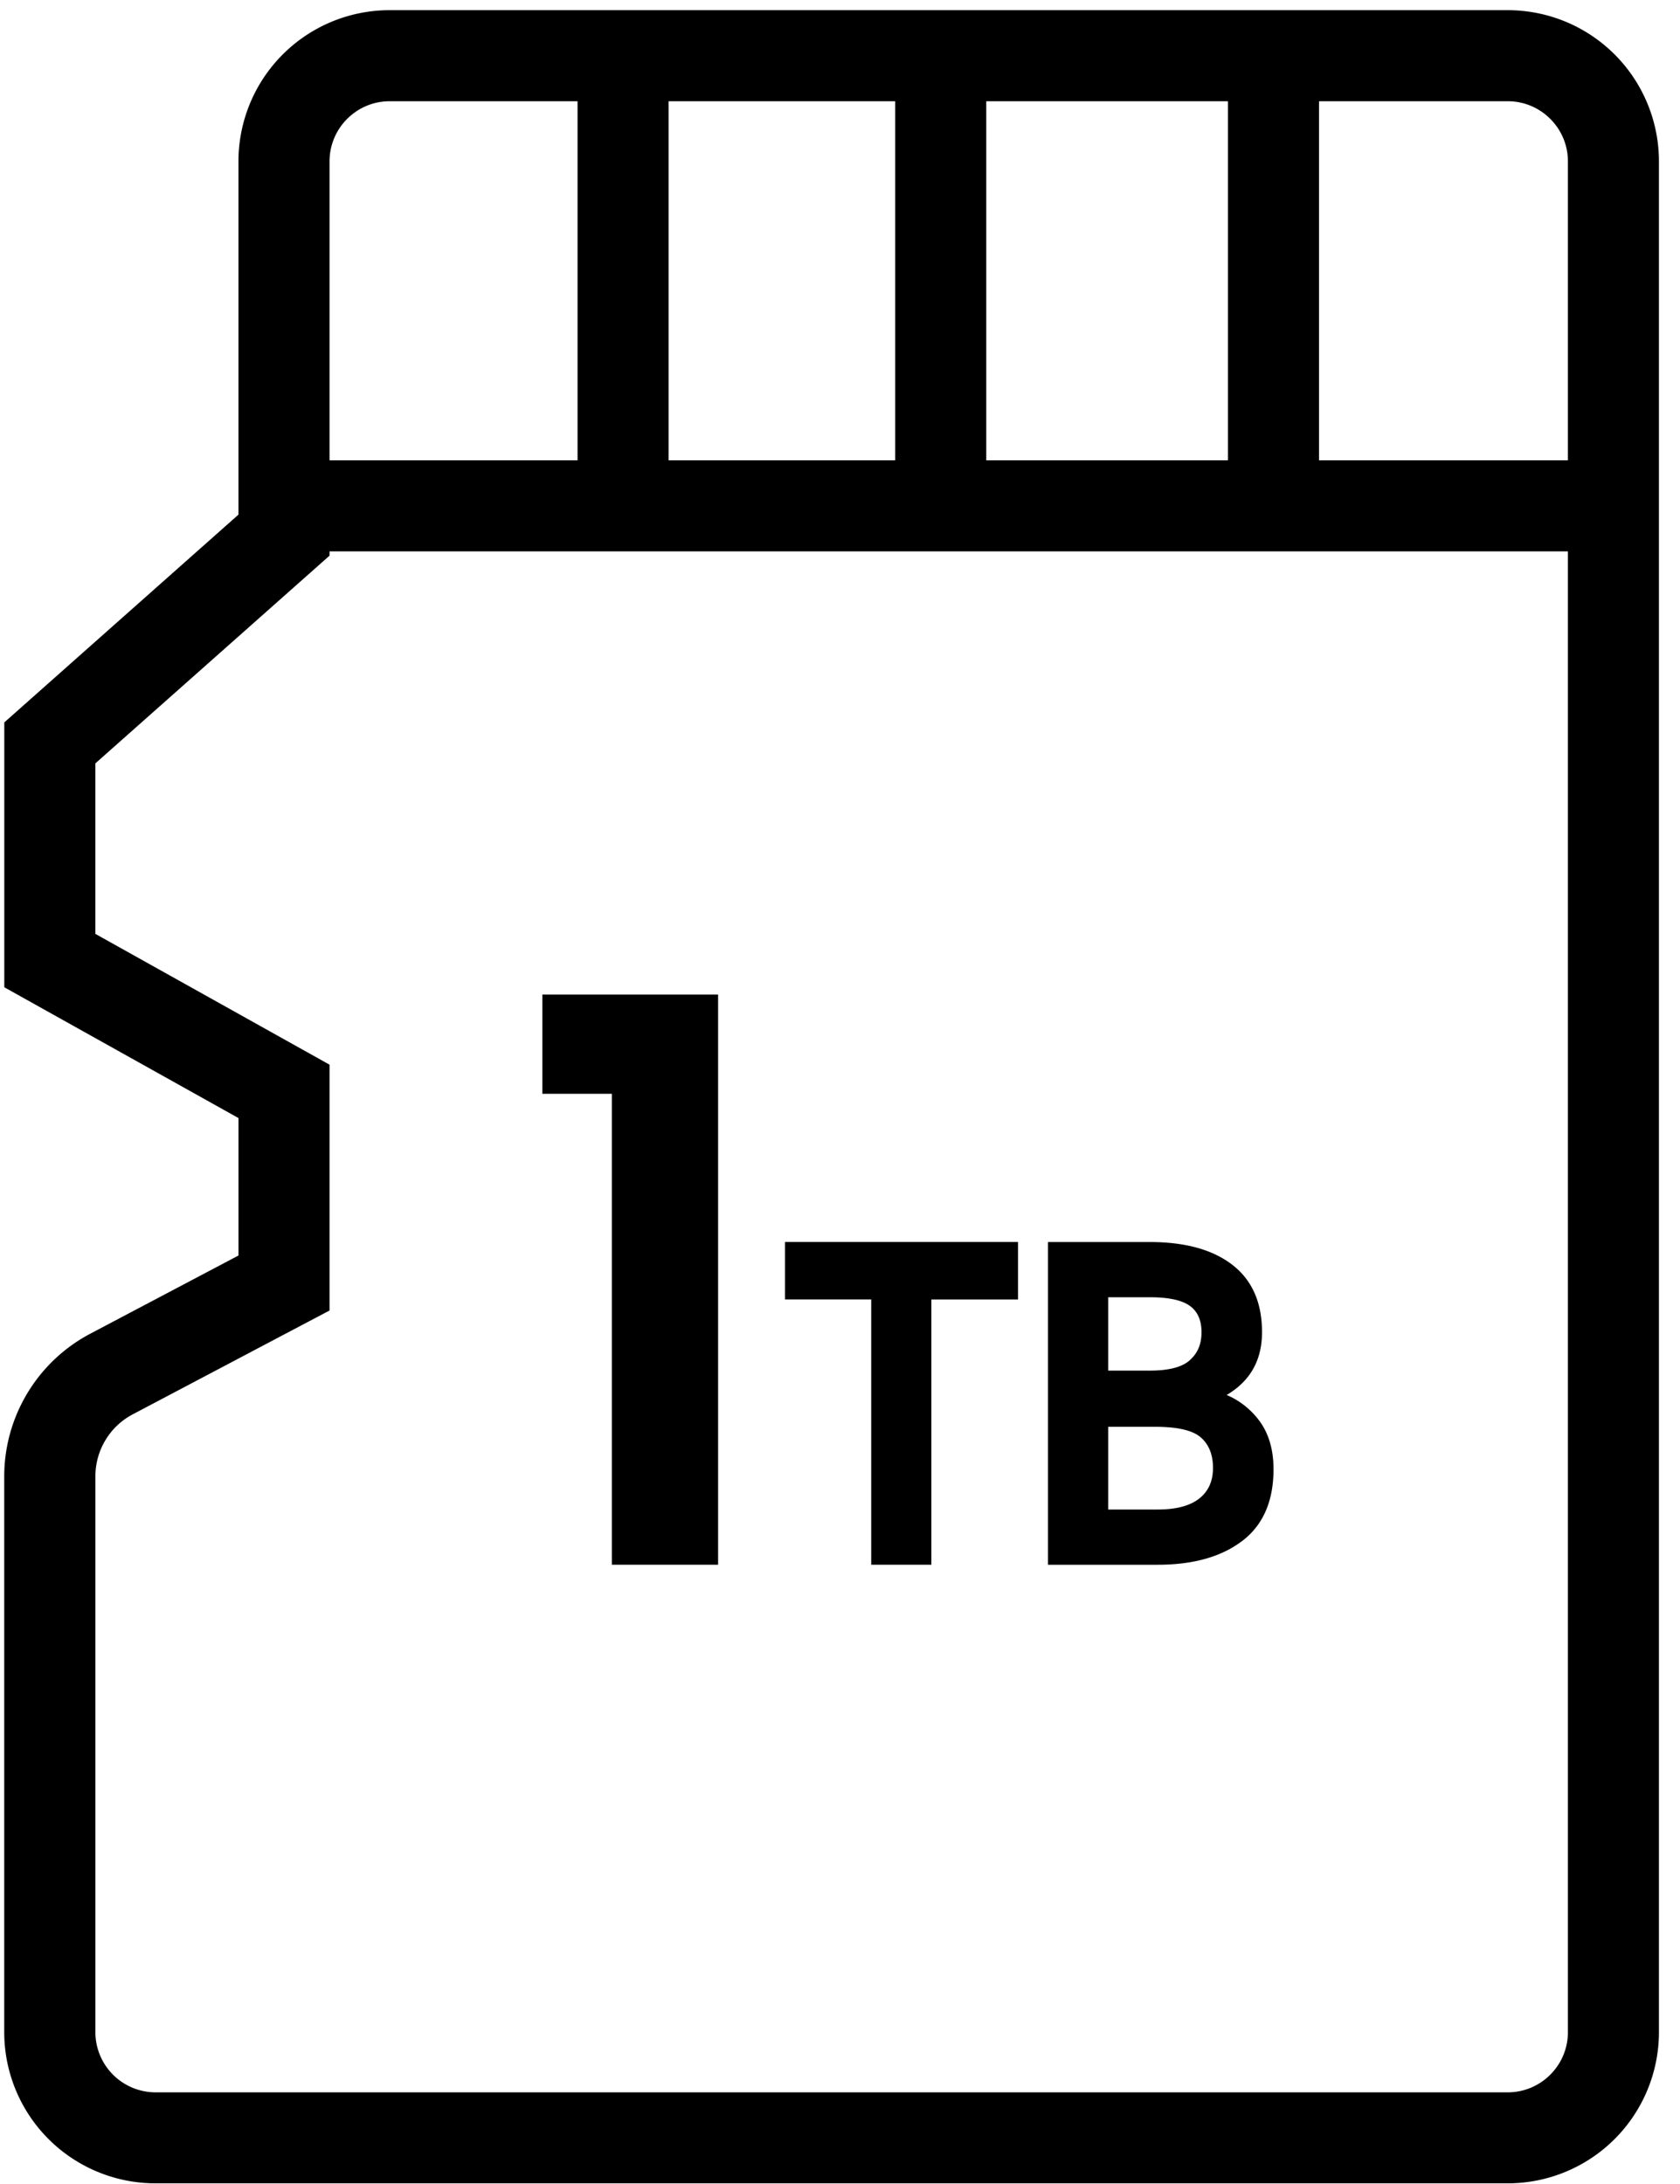
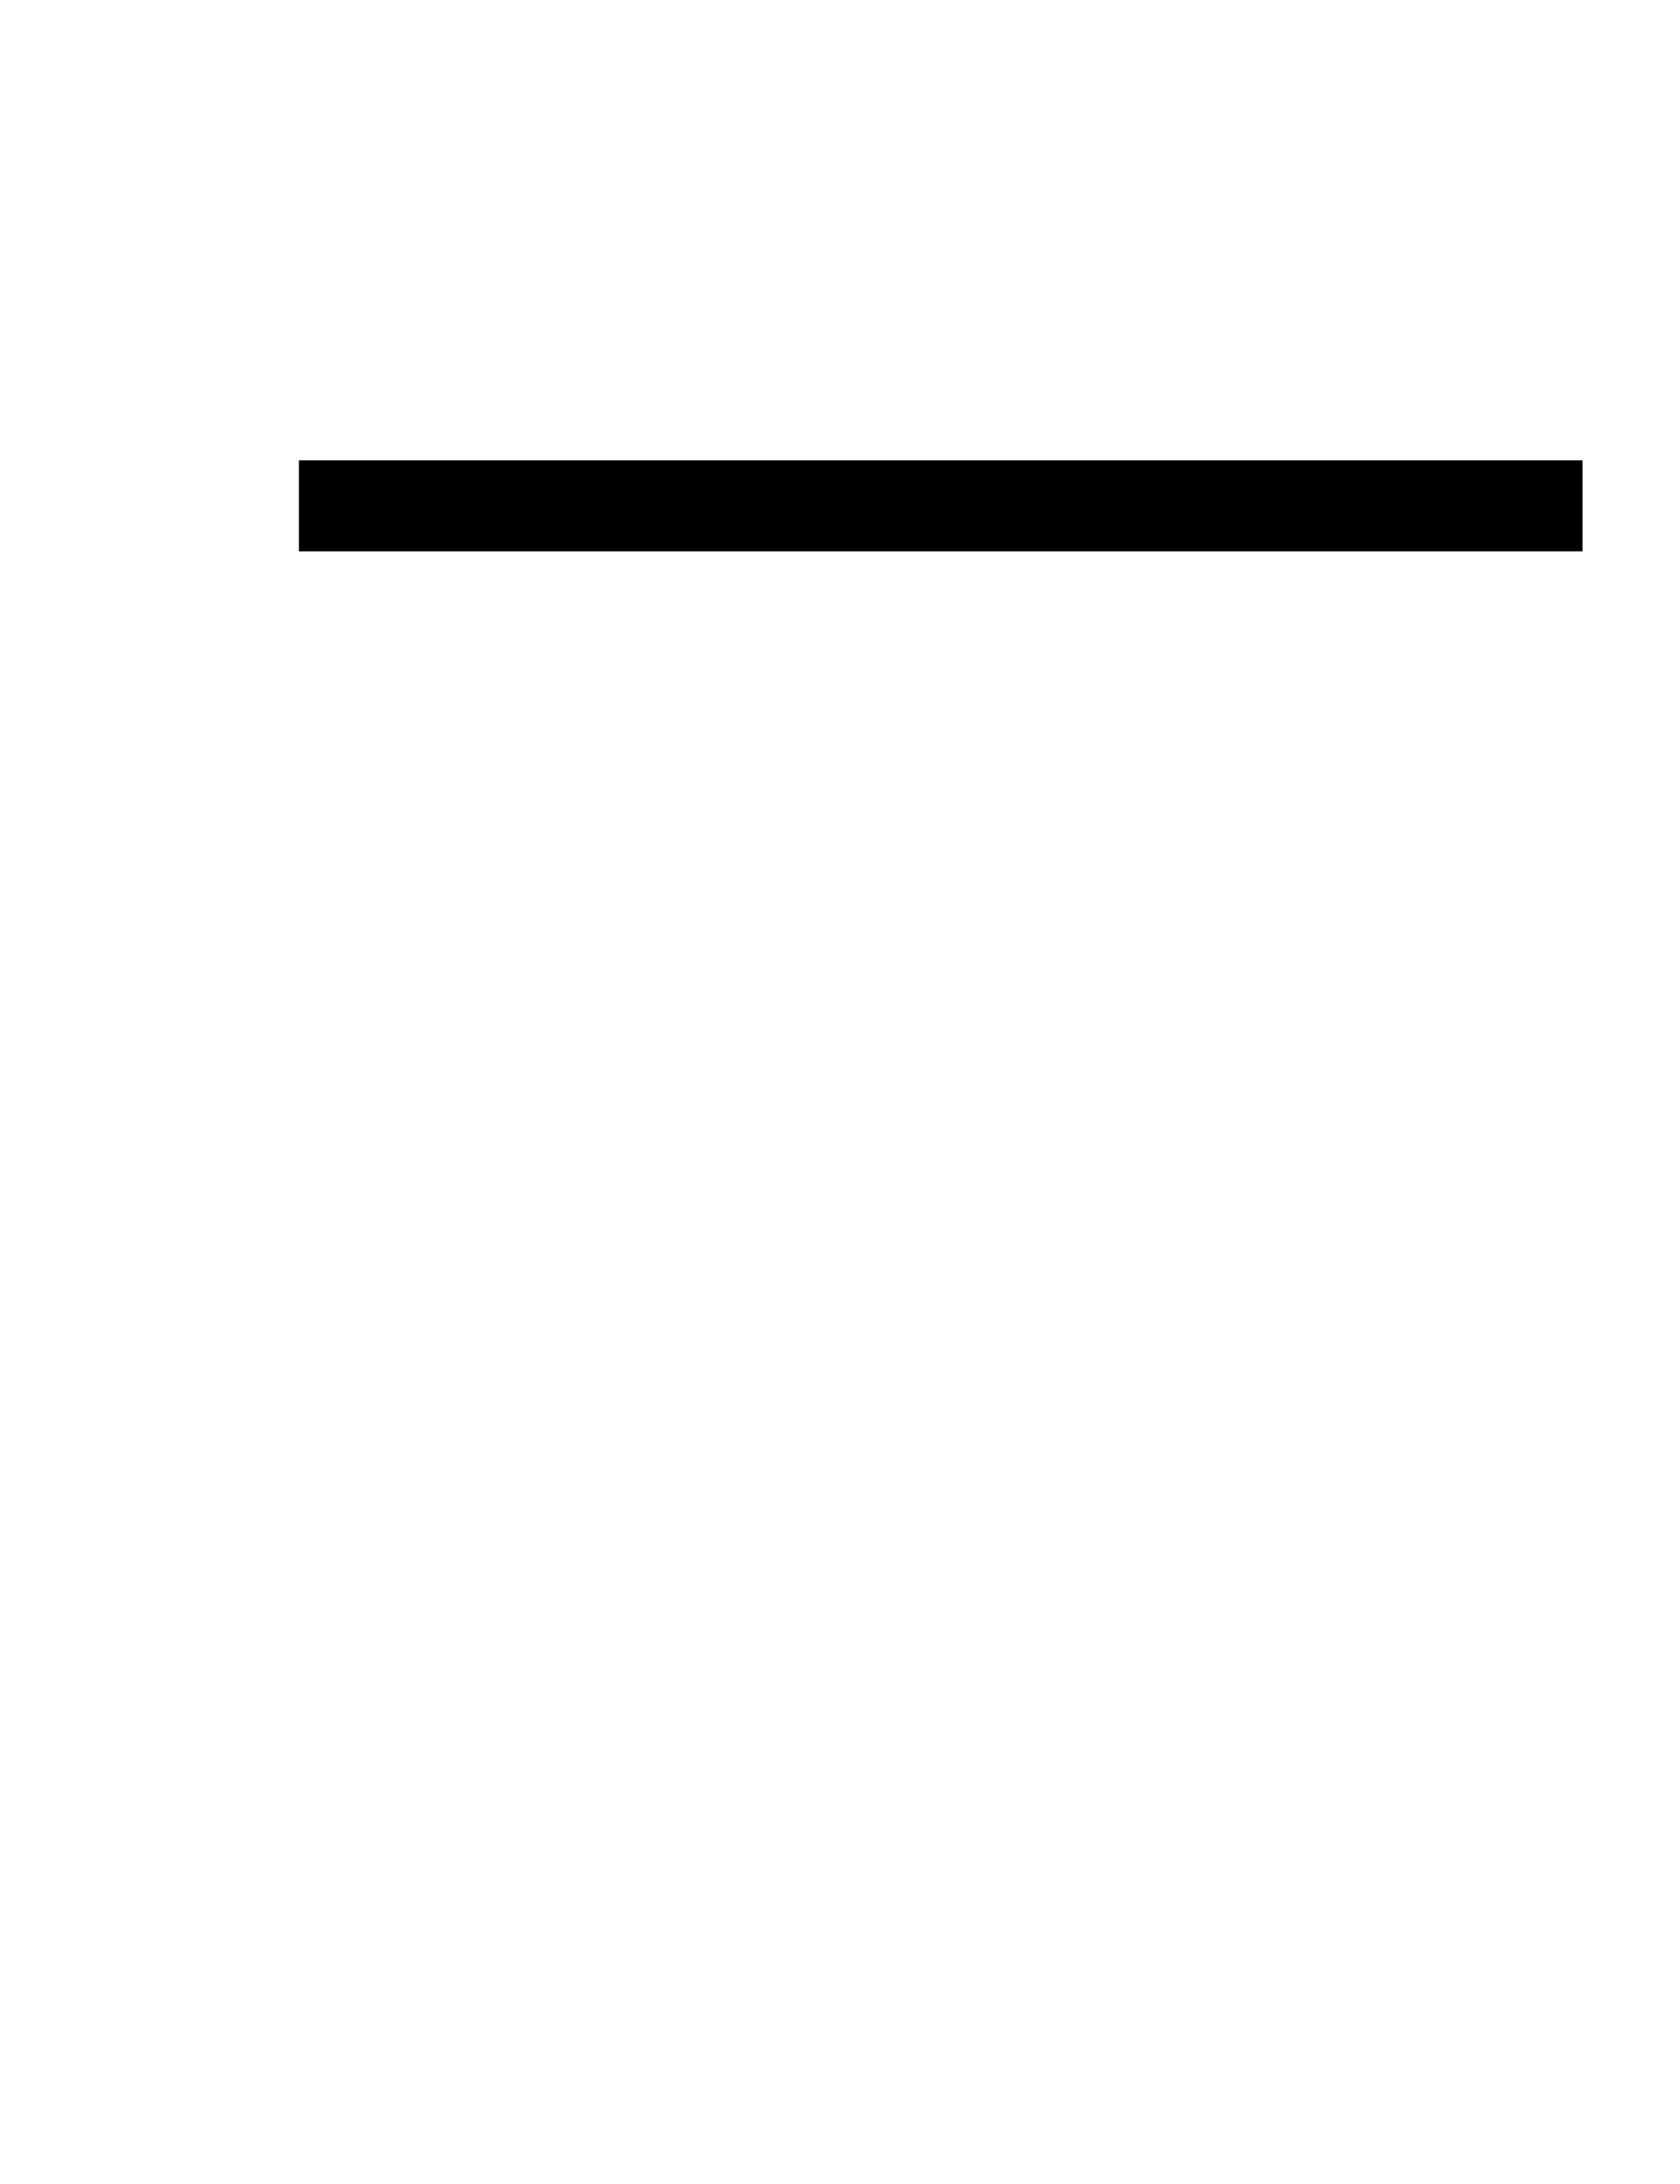
<svg xmlns="http://www.w3.org/2000/svg" width="50" height="65" fill="none">
-   <path d="M44.874 3.013c.986 0 1.79.803 1.79 1.789v55.68c0 .987-.804 1.79-1.79 1.79H4.627a1.792 1.792 0 01-1.788-1.79v-16.54c0-.778.426-1.488 1.114-1.85l5.855-3.089v-7.316l-6.97-3.893V22.72l6.97-6.183V4.802c0-.986.803-1.789 1.788-1.789h33.278zm0-2.71H11.596a4.499 4.499 0 00-4.499 4.499v10.514L.128 21.5v7.883l6.97 3.893v4.09l-4.41 2.327A4.803 4.803 0 00.126 43.94v16.54a4.5 4.5 0 004.5 4.5h40.247a4.5 4.5 0 004.5-4.5V4.801a4.5 4.5 0 00-4.5-4.498h.002z" fill="#000" />
  <path d="M47.099 13.7H8.896v2.71H47.1V13.7z" fill="#000" />
-   <path d="M29.353 2.964h-2.71v12.862h2.71V2.964zm9.904 0h-2.71v12.862h2.71V2.964zm-19.358 0h-2.71v12.862h2.71V2.964zM18.21 46.569h3.162V29.6h-5.23v2.953h2.068v14.016zm7.72 0h1.79v-7.894h2.578v-1.711h-6.934v1.71h2.565v7.895zm11.045-.71c.619-.474.927-1.184.927-2.131 0-.535-.12-.988-.36-1.355a2.367 2.367 0 00-1.034-.856c.701-.412 1.052-1.035 1.052-1.868 0-.878-.291-1.544-.876-2-.584-.455-1.406-.684-2.466-.684H31.19v9.605h3.262c1.062 0 1.9-.237 2.52-.71l.002-.001zm-3.992-7.25h1.236c.553 0 .947.083 1.184.25.238.166.356.43.356.79 0 .359-.113.618-.342.828-.227.21-.627.315-1.198.315h-1.236V38.61zm0 3.855h1.394c.667 0 1.12.105 1.362.317.24.21.362.513.362.908s-.139.7-.415.915c-.276.215-.686.322-1.23.322h-1.473v-2.462z" fill="#000" />
</svg>